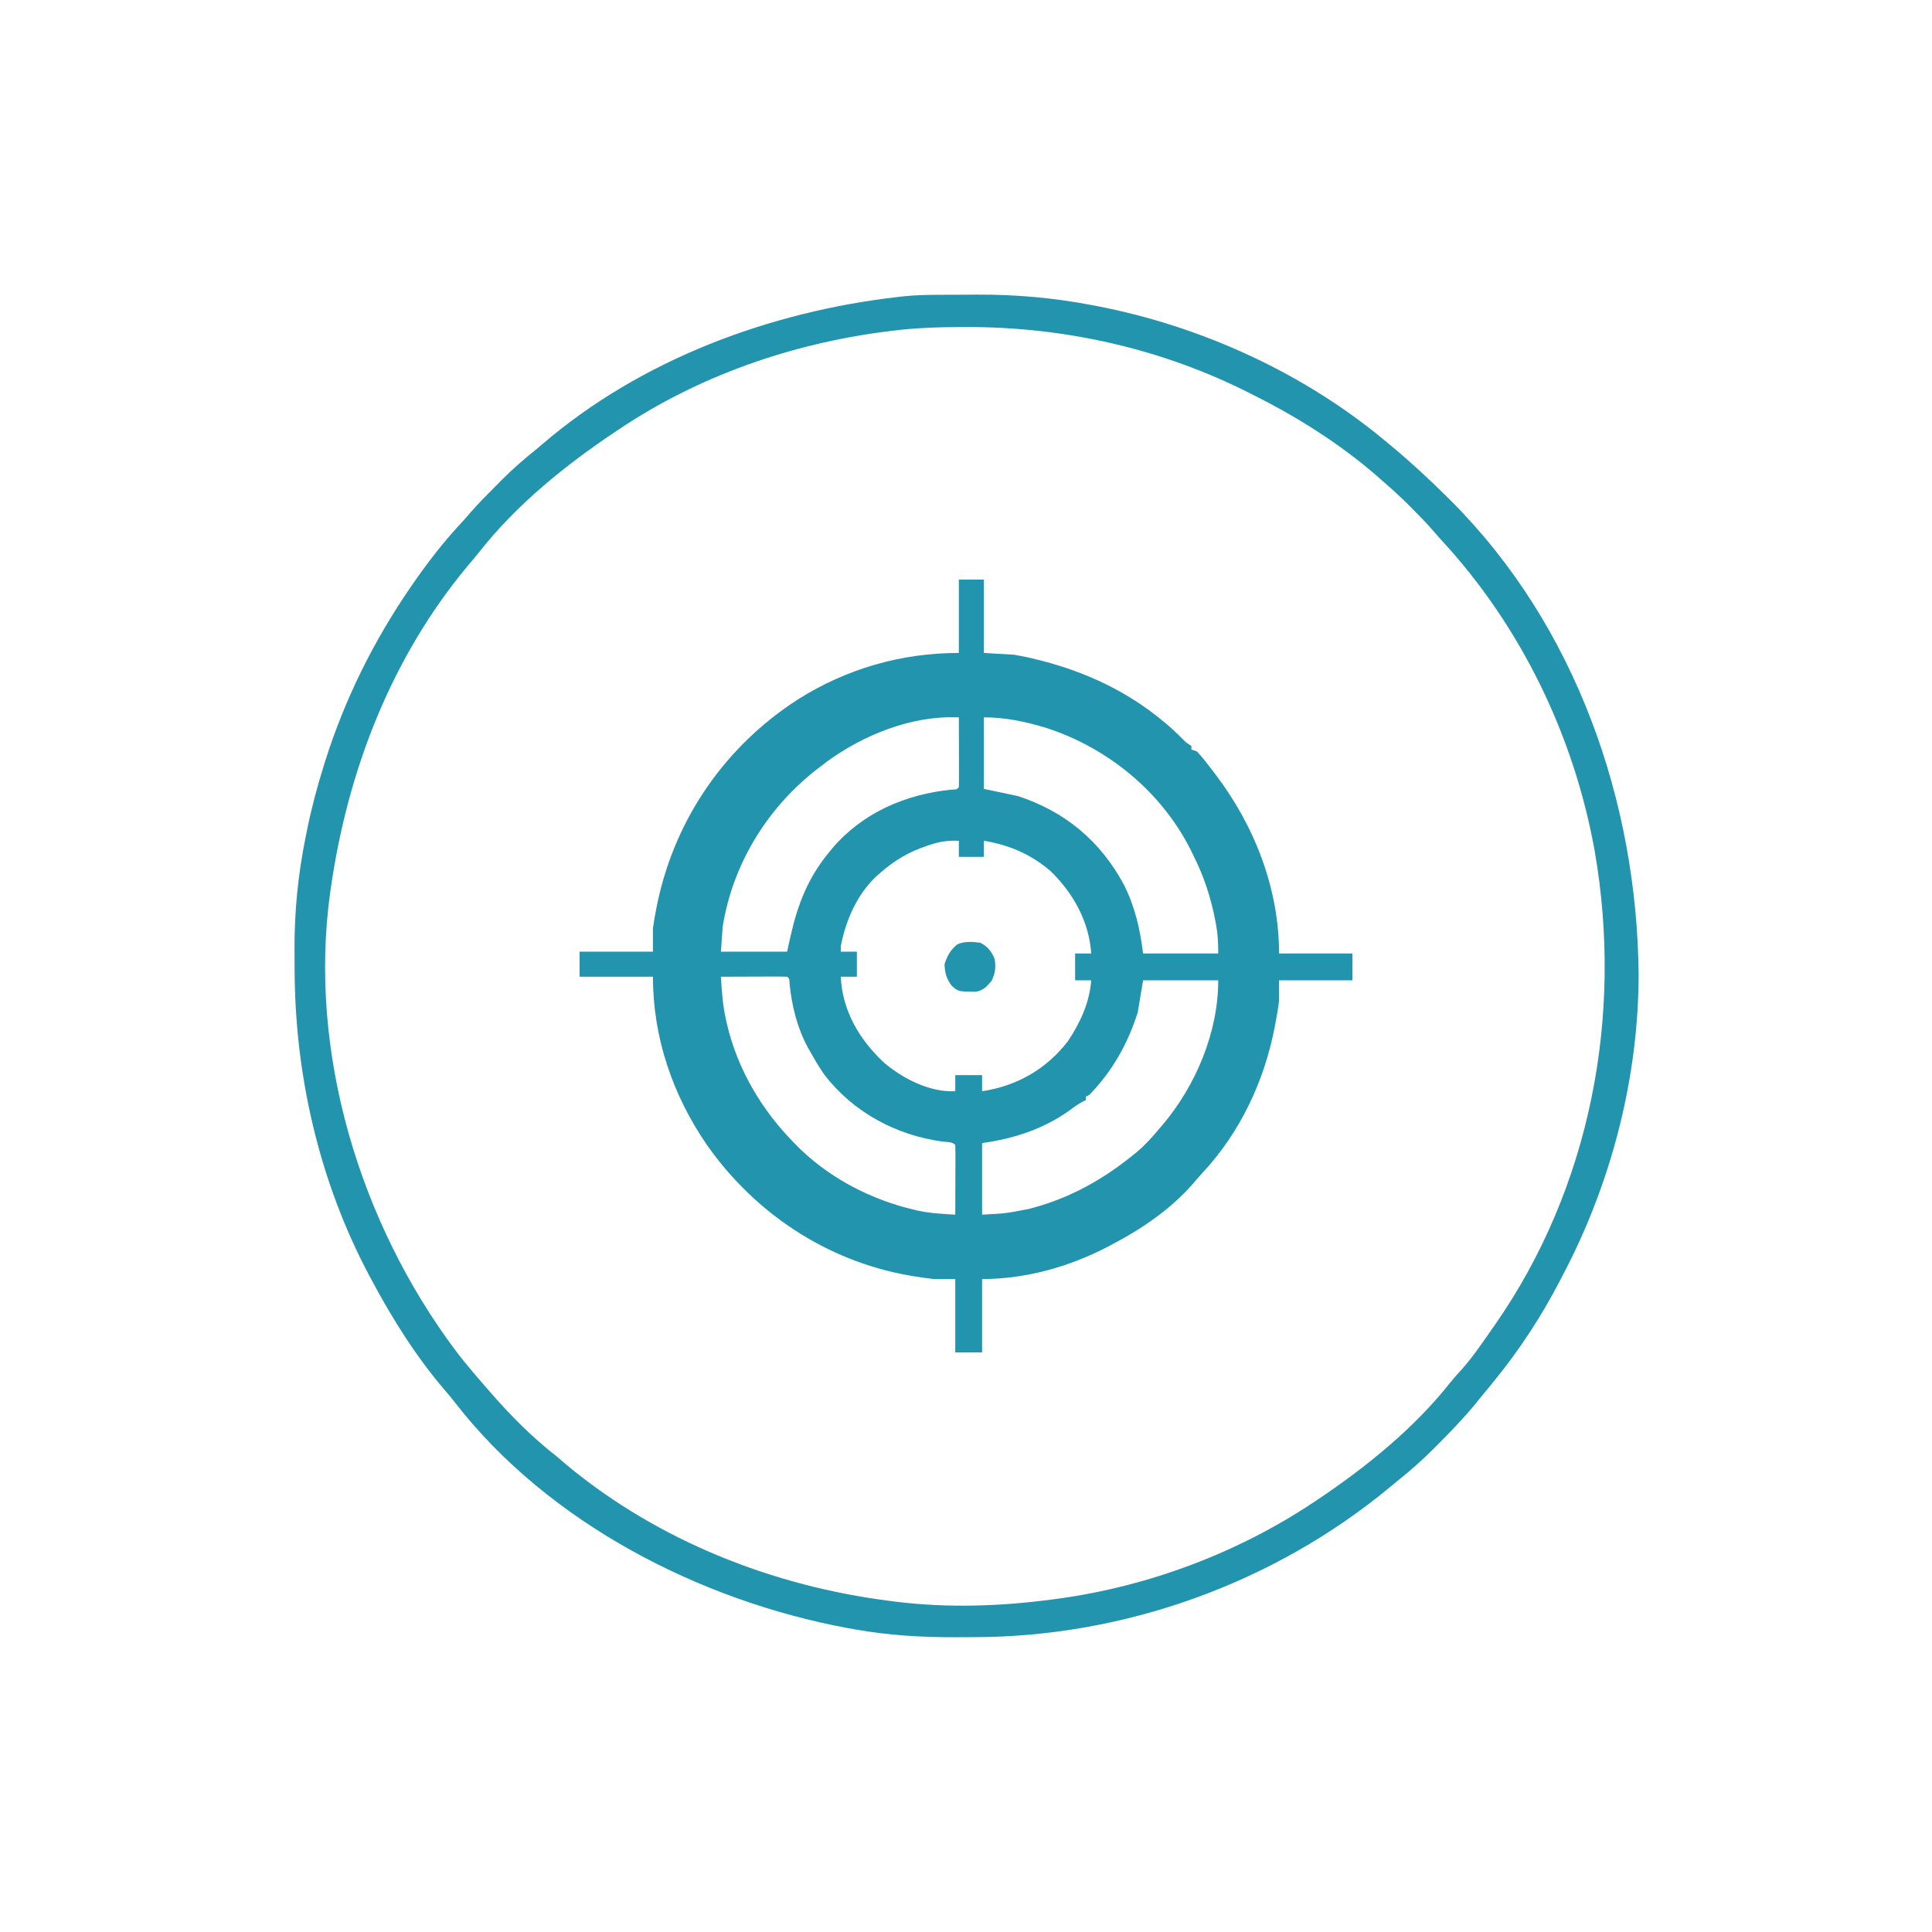
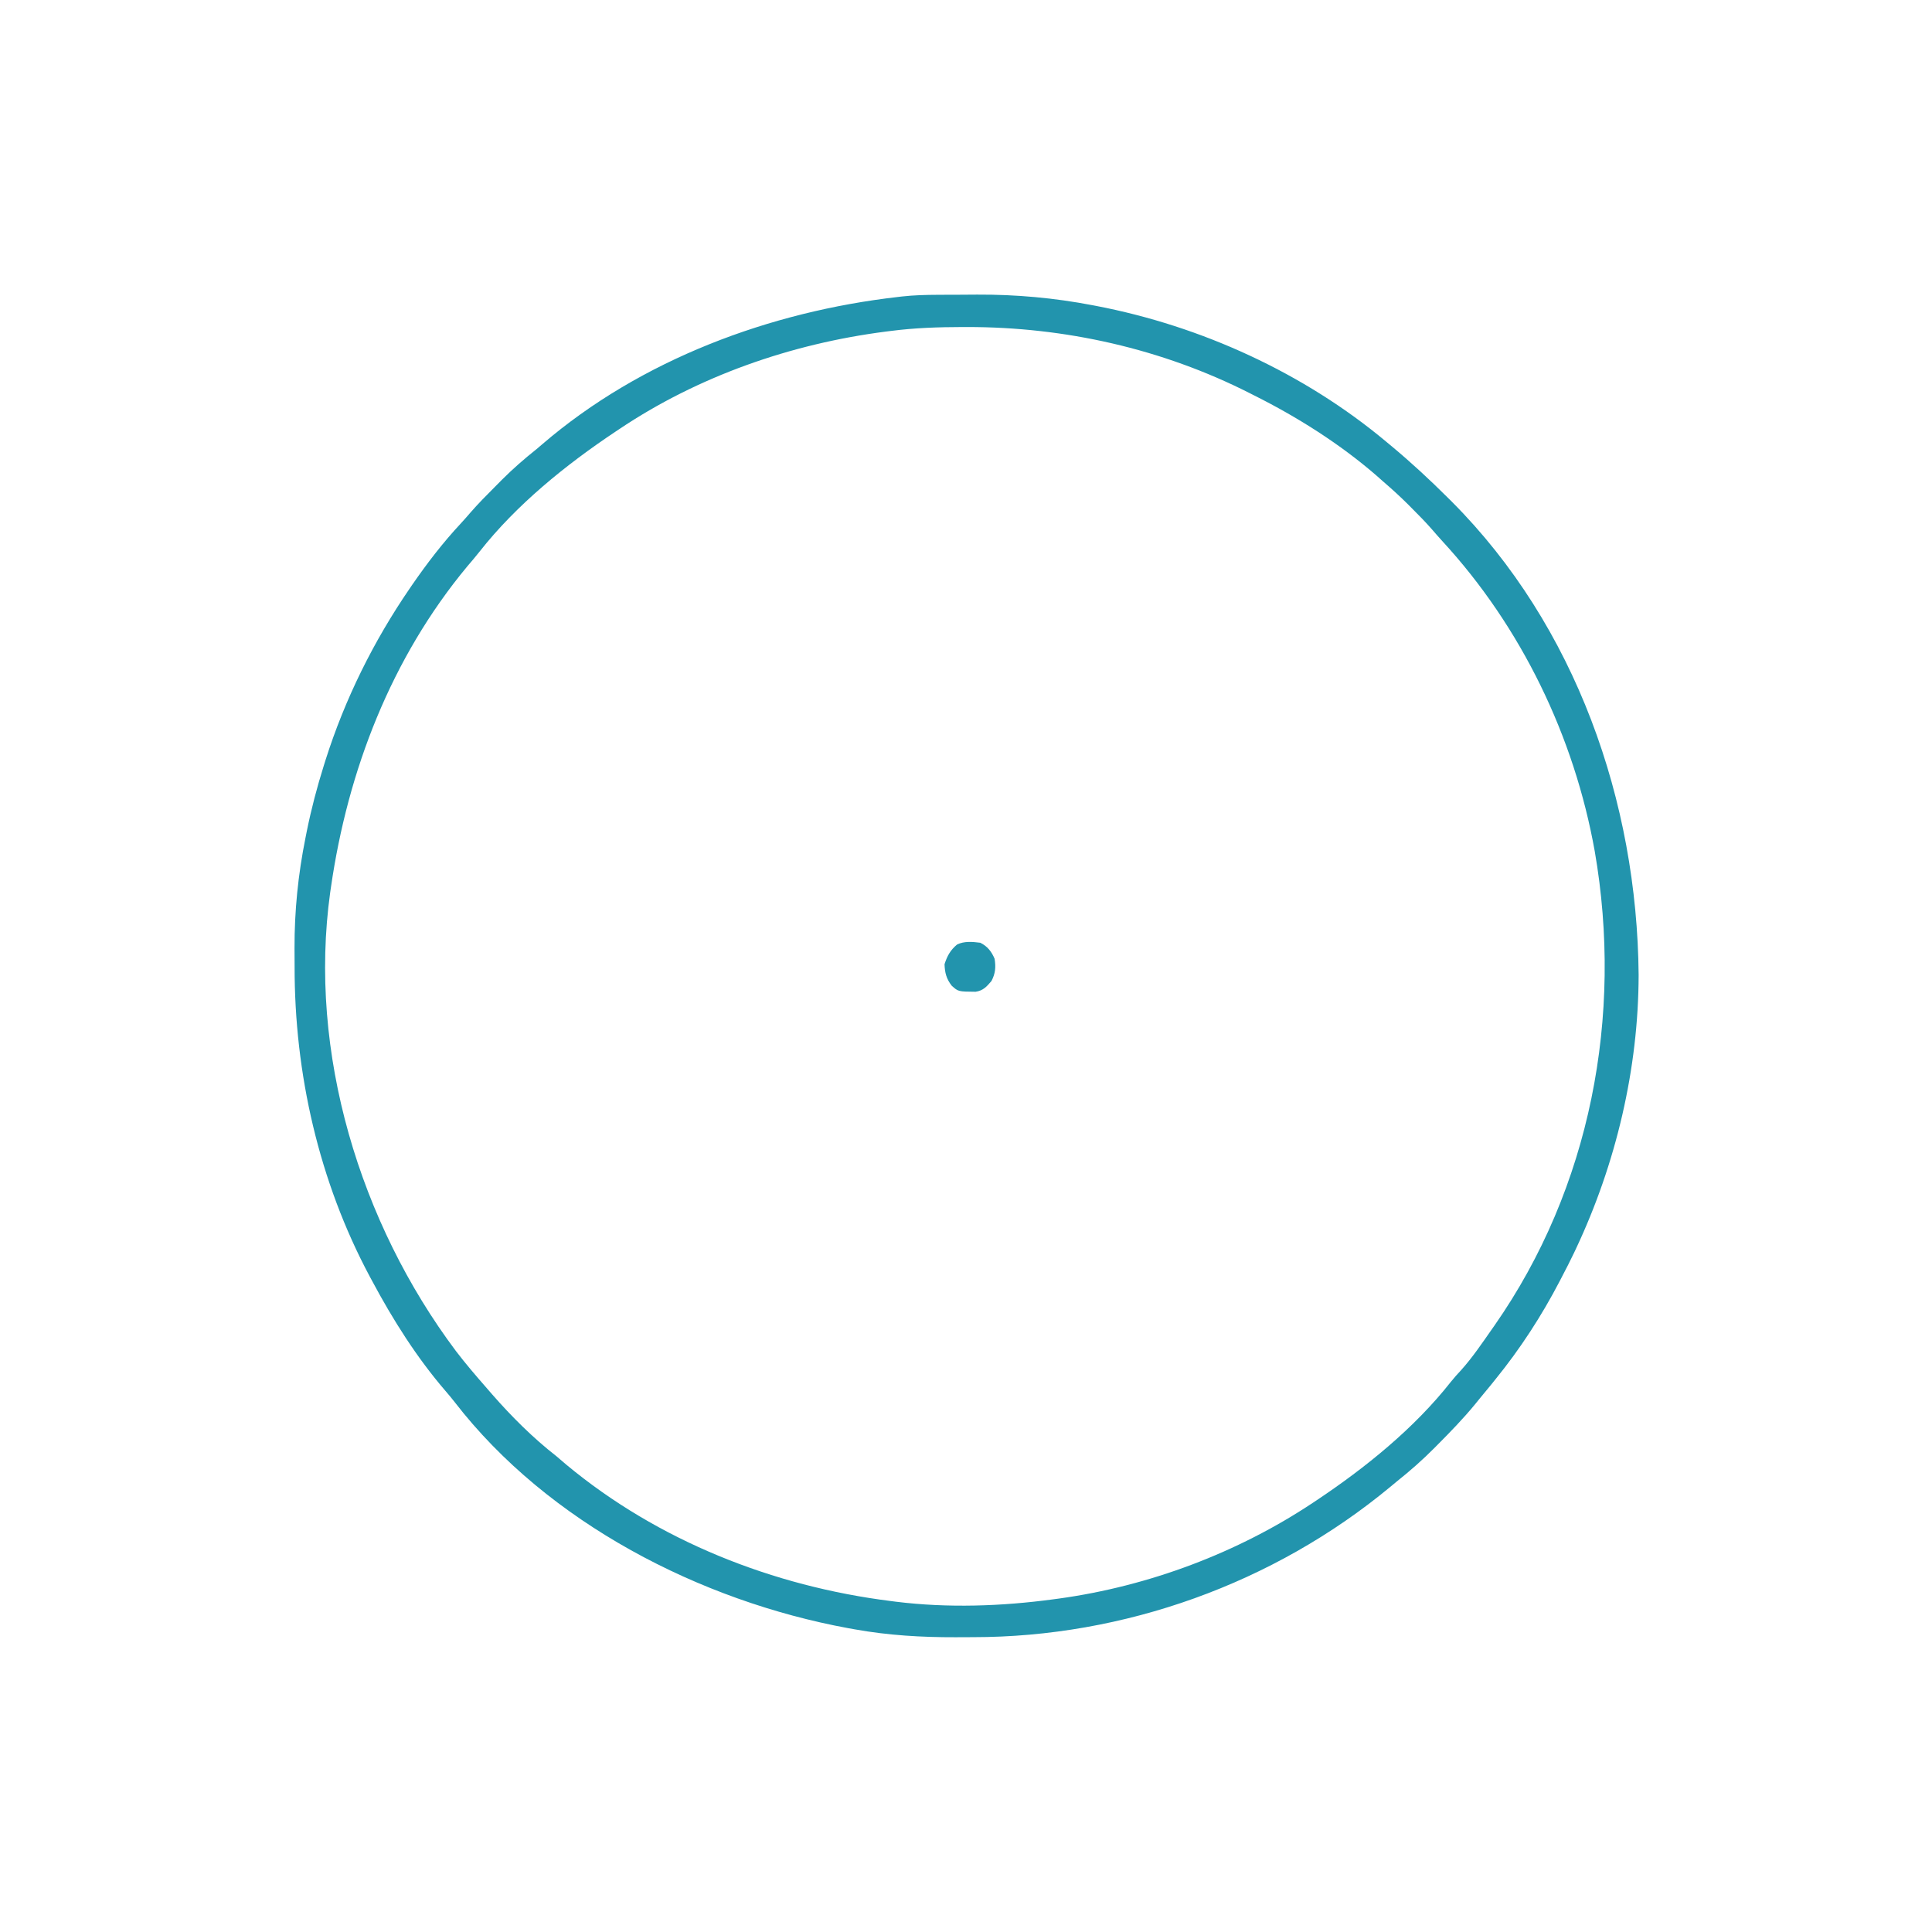
<svg xmlns="http://www.w3.org/2000/svg" width="1080" height="1080">
-   <path d="M0 0 C4.62 0 9.24 0 14 0 C14 13.53 14 27.06 14 41 C19.61 41.33 25.22 41.66 31 42 C35.225 42.761 39.24 43.561 43.375 44.625 C44.44 44.893 45.505 45.161 46.603 45.437 C71.347 51.852 94.272 62.601 114 79 C114.851 79.704 115.702 80.408 116.578 81.133 C120.229 84.257 123.603 87.603 127 91 C127.99 91.66 128.98 92.32 130 93 C130 93.66 130 94.32 130 95 C130.99 95.33 131.98 95.66 133 96 C136.294 99.413 139.122 103.234 142 107 C142.461 107.599 142.922 108.198 143.397 108.814 C165.267 137.528 179 172.681 179 209 C192.53 209 206.06 209 220 209 C220 213.95 220 218.9 220 224 C206.47 224 192.94 224 179 224 C179 227.63 179 231.26 179 235 C178.712 238.09 178.712 238.09 178.301 240.508 C178.146 241.423 177.992 242.338 177.833 243.281 C177.661 244.219 177.489 245.158 177.312 246.125 C177.042 247.624 177.042 247.624 176.767 249.153 C171.023 279.809 157.448 308.87 136.074 331.773 C134.187 333.8 132.404 335.879 130.625 338 C118.065 352.272 101.786 363.274 85 372 C84.302 372.367 83.604 372.734 82.885 373.113 C61.472 384.242 37.199 391 13 391 C13 404.53 13 418.06 13 432 C8.05 432 3.1 432 -2 432 C-2 418.47 -2 404.94 -2 391 C-5.96 391 -9.92 391 -14 391 C-17.883 390.549 -21.659 390.042 -25.5 389.375 C-26.533 389.198 -27.566 389.02 -28.631 388.837 C-74.273 380.582 -114.012 354.056 -140.641 316.293 C-159.923 288.368 -171 256.055 -171 222 C-184.53 222 -198.06 222 -212 222 C-212 217.38 -212 212.76 -212 208 C-198.47 208 -184.94 208 -171 208 C-171 203.71 -171 199.42 -171 195 C-170.424 190.924 -169.785 187.012 -168.938 183 C-168.715 181.926 -168.492 180.852 -168.263 179.746 C-158.137 132.957 -130.197 92.918 -90 67 C-62.727 49.786 -32.18 41 0 41 C0 27.47 0 13.94 0 0 Z M-78 105 C-79.384 106.081 -79.384 106.081 -80.797 107.184 C-107.797 128.702 -126.549 159.722 -132 194 C-132.33 198.62 -132.66 203.24 -133 208 C-120.79 208 -108.58 208 -96 208 C-95.34 205.03 -94.68 202.06 -94 199 C-90.096 181.675 -84.36 166.889 -73 153 C-72.274 152.099 -71.549 151.198 -70.801 150.27 C-53.744 130.281 -29.881 120.023 -4.105 117.395 C-1.135 117.339 -1.135 117.339 0 116 C0.089 113.116 0.115 110.255 0.098 107.371 C0.096 106.507 0.095 105.643 0.093 104.752 C0.088 101.981 0.075 99.209 0.062 96.438 C0.057 94.563 0.053 92.689 0.049 90.814 C0.038 86.21 0.021 81.605 0 77 C-1.24 76.992 -2.48 76.985 -3.758 76.977 C-4.455 76.972 -5.153 76.968 -5.872 76.963 C-31.421 77.403 -58.271 89.295 -78 105 Z M14 77 C14 90.2 14 103.4 14 117 C20.27 118.32 26.54 119.64 33 121 C59.391 129.633 79.145 146.146 92.25 170.531 C98.481 182.881 101.292 195.333 103 209 C116.86 209 130.72 209 145 209 C145 203.388 144.806 198.494 143.812 193.062 C143.68 192.335 143.548 191.607 143.411 190.856 C140.93 177.877 137.008 165.793 131 154 C130.25 152.451 130.25 152.451 129.484 150.871 C113.171 118.601 83.498 94.279 49.32 83.051 C37.651 79.476 26.246 77 14 77 Z M-15.875 148.188 C-16.92 148.529 -16.92 148.529 -17.987 148.878 C-28.085 152.272 -35.971 156.961 -44 164 C-44.639 164.556 -45.279 165.111 -45.938 165.684 C-56.882 175.871 -63.251 190.518 -66 205 C-66 205.99 -66 206.98 -66 208 C-63.03 208 -60.06 208 -57 208 C-57 212.62 -57 217.24 -57 222 C-59.97 222 -62.94 222 -66 222 C-65.131 241.118 -55.466 257.44 -41.625 270.188 C-31.128 279.069 -16.158 286.699 -2 286 C-2 283.03 -2 280.06 -2 277 C2.95 277 7.9 277 13 277 C13 279.97 13 282.94 13 286 C32.433 283.085 48.953 273.657 61 258 C67.902 247.561 73.029 236.623 74 224 C71.03 224 68.06 224 65 224 C65 219.05 65 214.1 65 209 C67.97 209 70.94 209 74 209 C72.807 191.102 63.893 175.073 51.059 162.754 C40.161 153.469 28.045 148.306 14 146 C14 148.97 14 151.94 14 155 C9.38 155 4.76 155 0 155 C0 152.03 0 149.06 0 146 C-5.79 145.774 -10.395 146.357 -15.875 148.188 Z M-133 222 C-132.539 229.895 -132.01 237.641 -130.312 245.375 C-130.139 246.175 -129.965 246.974 -129.786 247.798 C-123.82 273.882 -109.873 297.229 -91 316 C-89.675 317.325 -89.675 317.325 -88.324 318.676 C-70.864 335.308 -48.365 346.798 -25 352.25 C-24.313 352.413 -23.626 352.577 -22.918 352.745 C-16.017 354.246 -9.037 354.597 -2 355 C-1.975 349.464 -1.957 343.928 -1.945 338.392 C-1.94 336.508 -1.933 334.623 -1.925 332.738 C-1.912 330.035 -1.907 327.332 -1.902 324.629 C-1.897 323.781 -1.892 322.933 -1.887 322.059 C-1.887 320.039 -1.938 318.019 -2 316 C-3.85 314.15 -6.544 314.476 -9.031 314.151 C-34.909 310.688 -58.909 297.829 -75 277 C-77.965 272.841 -80.522 268.463 -83 264 C-83.471 263.181 -83.941 262.363 -84.426 261.52 C-90.452 250.381 -93.338 238.311 -94.641 225.816 C-94.695 223.101 -94.695 223.101 -96 222 C-98.739 221.911 -101.453 221.885 -104.191 221.902 C-105.011 221.904 -105.831 221.905 -106.676 221.907 C-109.305 221.912 -111.934 221.925 -114.562 221.938 C-116.34 221.943 -118.118 221.947 -119.896 221.951 C-124.264 221.962 -128.632 221.979 -133 222 Z M103 224 C102.01 229.94 101.02 235.88 100 242 C94.26 259.768 85.98 274.534 73 288 C72.01 288.495 72.01 288.495 71 289 C71 289.66 71 290.32 71 291 C70.46 291.244 69.92 291.487 69.363 291.738 C66.429 293.305 63.873 295.225 61.188 297.188 C46.636 307.423 30.532 312.495 13 315 C13 328.2 13 341.4 13 355 C26.322 354.308 26.322 354.308 39.062 351.812 C39.903 351.591 40.744 351.37 41.611 351.142 C62.329 345.495 80.375 335.436 97 322 C97.835 321.327 98.671 320.654 99.531 319.961 C104.18 316.045 108.126 311.671 112 307 C112.603 306.308 113.207 305.616 113.828 304.902 C132.508 282.768 145 253.098 145 224 C131.14 224 117.28 224 103 224 Z " fill="#2294AD" transform="translate(536,324)" />
  <path d="M0 0 C1.165 -0.006 2.33 -0.011 3.53 -0.017 C5.993 -0.027 8.456 -0.033 10.92 -0.037 C14.591 -0.047 18.261 -0.078 21.932 -0.109 C43.68 -0.208 65.105 1.726 86.473 5.828 C87.12 5.951 87.768 6.074 88.435 6.2 C147.207 17.448 204.763 43.732 250.723 82.203 C251.736 83.044 252.749 83.884 253.793 84.75 C264.673 93.824 274.997 103.396 285.035 113.391 C285.788 114.139 286.541 114.887 287.317 115.658 C356.585 185.126 390.907 283.332 391.729 380.208 C391.64 432.691 379.049 485.793 356.723 533.203 C356.38 533.931 356.038 534.659 355.685 535.409 C353.47 540.064 351.124 544.642 348.723 549.203 C348.341 549.94 347.959 550.677 347.566 551.436 C337.486 570.81 325.498 589.245 311.723 606.203 C310.642 607.553 310.642 607.553 309.539 608.93 C307.292 611.709 305.01 614.457 302.723 617.203 C301.923 618.189 301.124 619.175 300.301 620.191 C293.694 628.226 286.492 635.648 279.16 643.016 C278.677 643.503 278.195 643.991 277.697 644.494 C271.053 651.195 264.111 657.331 256.723 663.203 C255.394 664.3 254.068 665.4 252.746 666.504 C187.681 720.405 104.029 750.395 19.643 750.388 C16.39 750.391 13.136 750.409 9.883 750.428 C-9.049 750.48 -27.811 749.378 -46.465 746.016 C-47.675 745.8 -48.885 745.584 -50.132 745.362 C-132.778 730.138 -217.901 686.552 -270.117 618.973 C-271.792 616.826 -273.498 614.769 -275.281 612.715 C-291.354 594.05 -304.684 572.892 -316.277 551.203 C-316.737 550.35 -317.196 549.498 -317.669 548.619 C-345.987 495.546 -359.71 435.292 -359.593 375.328 C-359.59 371.969 -359.613 368.612 -359.639 365.254 C-359.7 344.478 -357.628 324.013 -353.527 303.641 C-353.271 302.347 -353.014 301.054 -352.749 299.722 C-350.246 287.353 -347.054 275.241 -343.277 263.203 C-342.954 262.169 -342.631 261.136 -342.298 260.071 C-331.448 225.923 -315.517 193.752 -295.277 164.203 C-294.828 163.546 -294.378 162.89 -293.915 162.213 C-285.615 150.183 -276.734 138.593 -266.762 127.898 C-264.844 125.818 -262.994 123.713 -261.152 121.566 C-256.95 116.748 -252.474 112.214 -247.954 107.695 C-246.538 106.276 -245.13 104.85 -243.723 103.424 C-237.552 97.241 -231.105 91.644 -224.277 86.203 C-223.238 85.328 -222.203 84.448 -221.176 83.559 C-165.992 36.148 -93.825 9.39 -22.277 1.203 C-21.555 1.117 -20.832 1.03 -20.087 0.941 C-13.383 0.192 -6.741 0.026 0 0 Z M-26.277 20.203 C-27.264 20.327 -28.251 20.45 -29.268 20.578 C-82.045 27.386 -133.954 45.438 -178.277 75.203 C-178.937 75.642 -179.597 76.081 -180.277 76.534 C-207.946 94.999 -235.602 117.327 -256.223 143.59 C-258.418 146.382 -260.717 149.068 -263.027 151.766 C-305.523 202.866 -329.868 265.947 -339.277 331.203 C-339.412 332.121 -339.546 333.038 -339.684 333.983 C-352.156 423.55 -323.052 518.877 -269.424 590.43 C-264.108 597.399 -258.413 604.051 -252.641 610.644 C-251.47 611.982 -250.309 613.328 -249.148 614.676 C-238.205 627.161 -226.368 638.988 -213.277 649.203 C-211.42 650.783 -209.566 652.367 -207.715 653.953 C-156.485 696.557 -92.029 721.969 -26.277 730.203 C-25.372 730.32 -24.466 730.437 -23.533 730.558 C5.611 734.172 35.685 733.136 64.723 729.203 C65.765 729.064 66.807 728.925 67.881 728.781 C117.978 721.84 167.576 703.261 209.723 675.203 C210.721 674.54 210.721 674.54 211.74 673.864 C239.117 655.589 266.339 633.612 286.766 607.652 C288.582 605.379 290.487 603.266 292.473 601.141 C298.87 594.017 304.24 586.035 309.723 578.203 C310.4 577.239 310.4 577.239 311.091 576.256 C364.907 499.232 383.154 403.005 367.195 311.062 C355.732 246.932 326.13 185.58 281.918 137.609 C280.062 135.575 278.259 133.51 276.461 131.426 C272.735 127.158 268.802 123.134 264.785 119.141 C264.121 118.472 263.456 117.804 262.771 117.115 C258.253 112.605 253.561 108.366 248.723 104.203 C247.609 103.212 246.496 102.221 245.383 101.23 C224.89 83.426 200.965 68.315 176.723 56.203 C175.885 55.777 175.047 55.35 174.184 54.911 C125.28 30.142 70.935 17.942 16.223 18.016 C14.972 18.017 14.972 18.017 13.696 18.017 C0.28 18.044 -12.958 18.48 -26.277 20.203 Z " fill="#2294AD" transform="translate(524.277,164.797)" />
  <path d="M0 0 C3.958 1.944 6.328 4.967 8 9 C8.733 13.687 8.444 17.144 6.25 21.375 C3.515 24.566 1.635 26.751 -2.621 27.398 C-12.339 27.318 -12.339 27.318 -16 24 C-18.953 20.204 -19.835 16.787 -20 12 C-18.498 7.336 -16.763 4.156 -13 1 C-9.033 -0.984 -4.313 -0.548 0 0 Z " fill="#2294AD" transform="translate(548,527)" />
</svg>